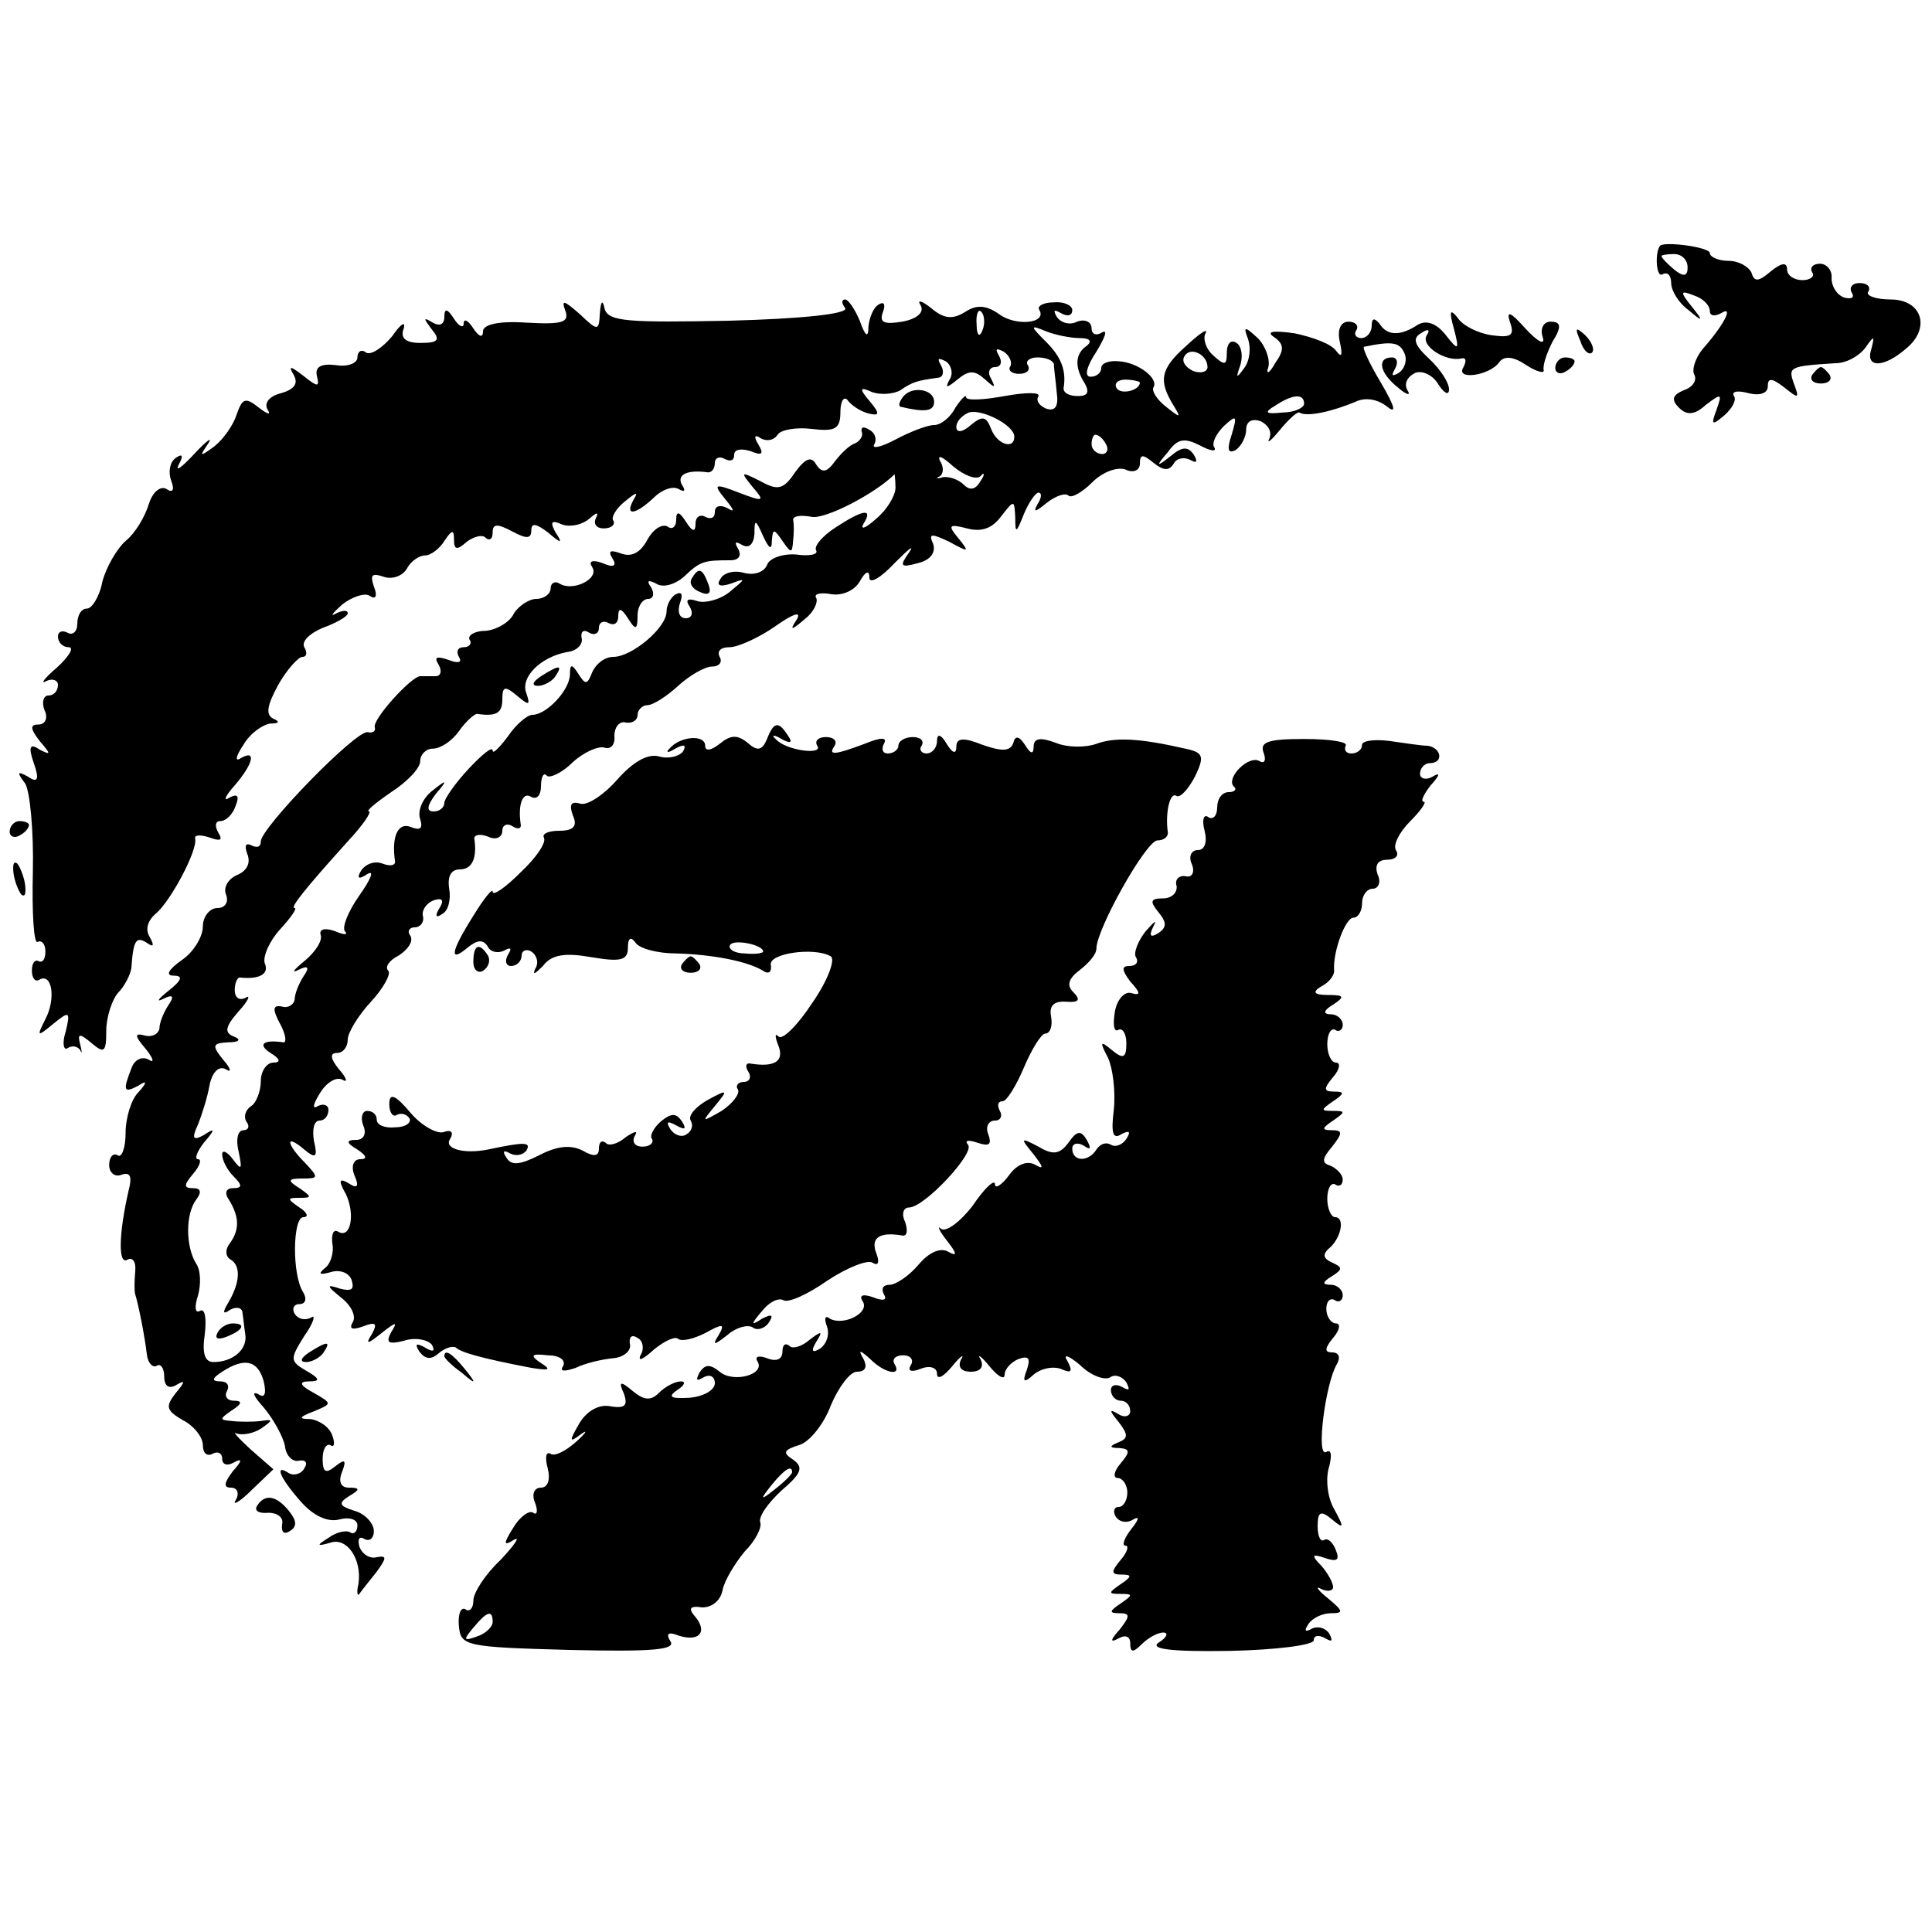
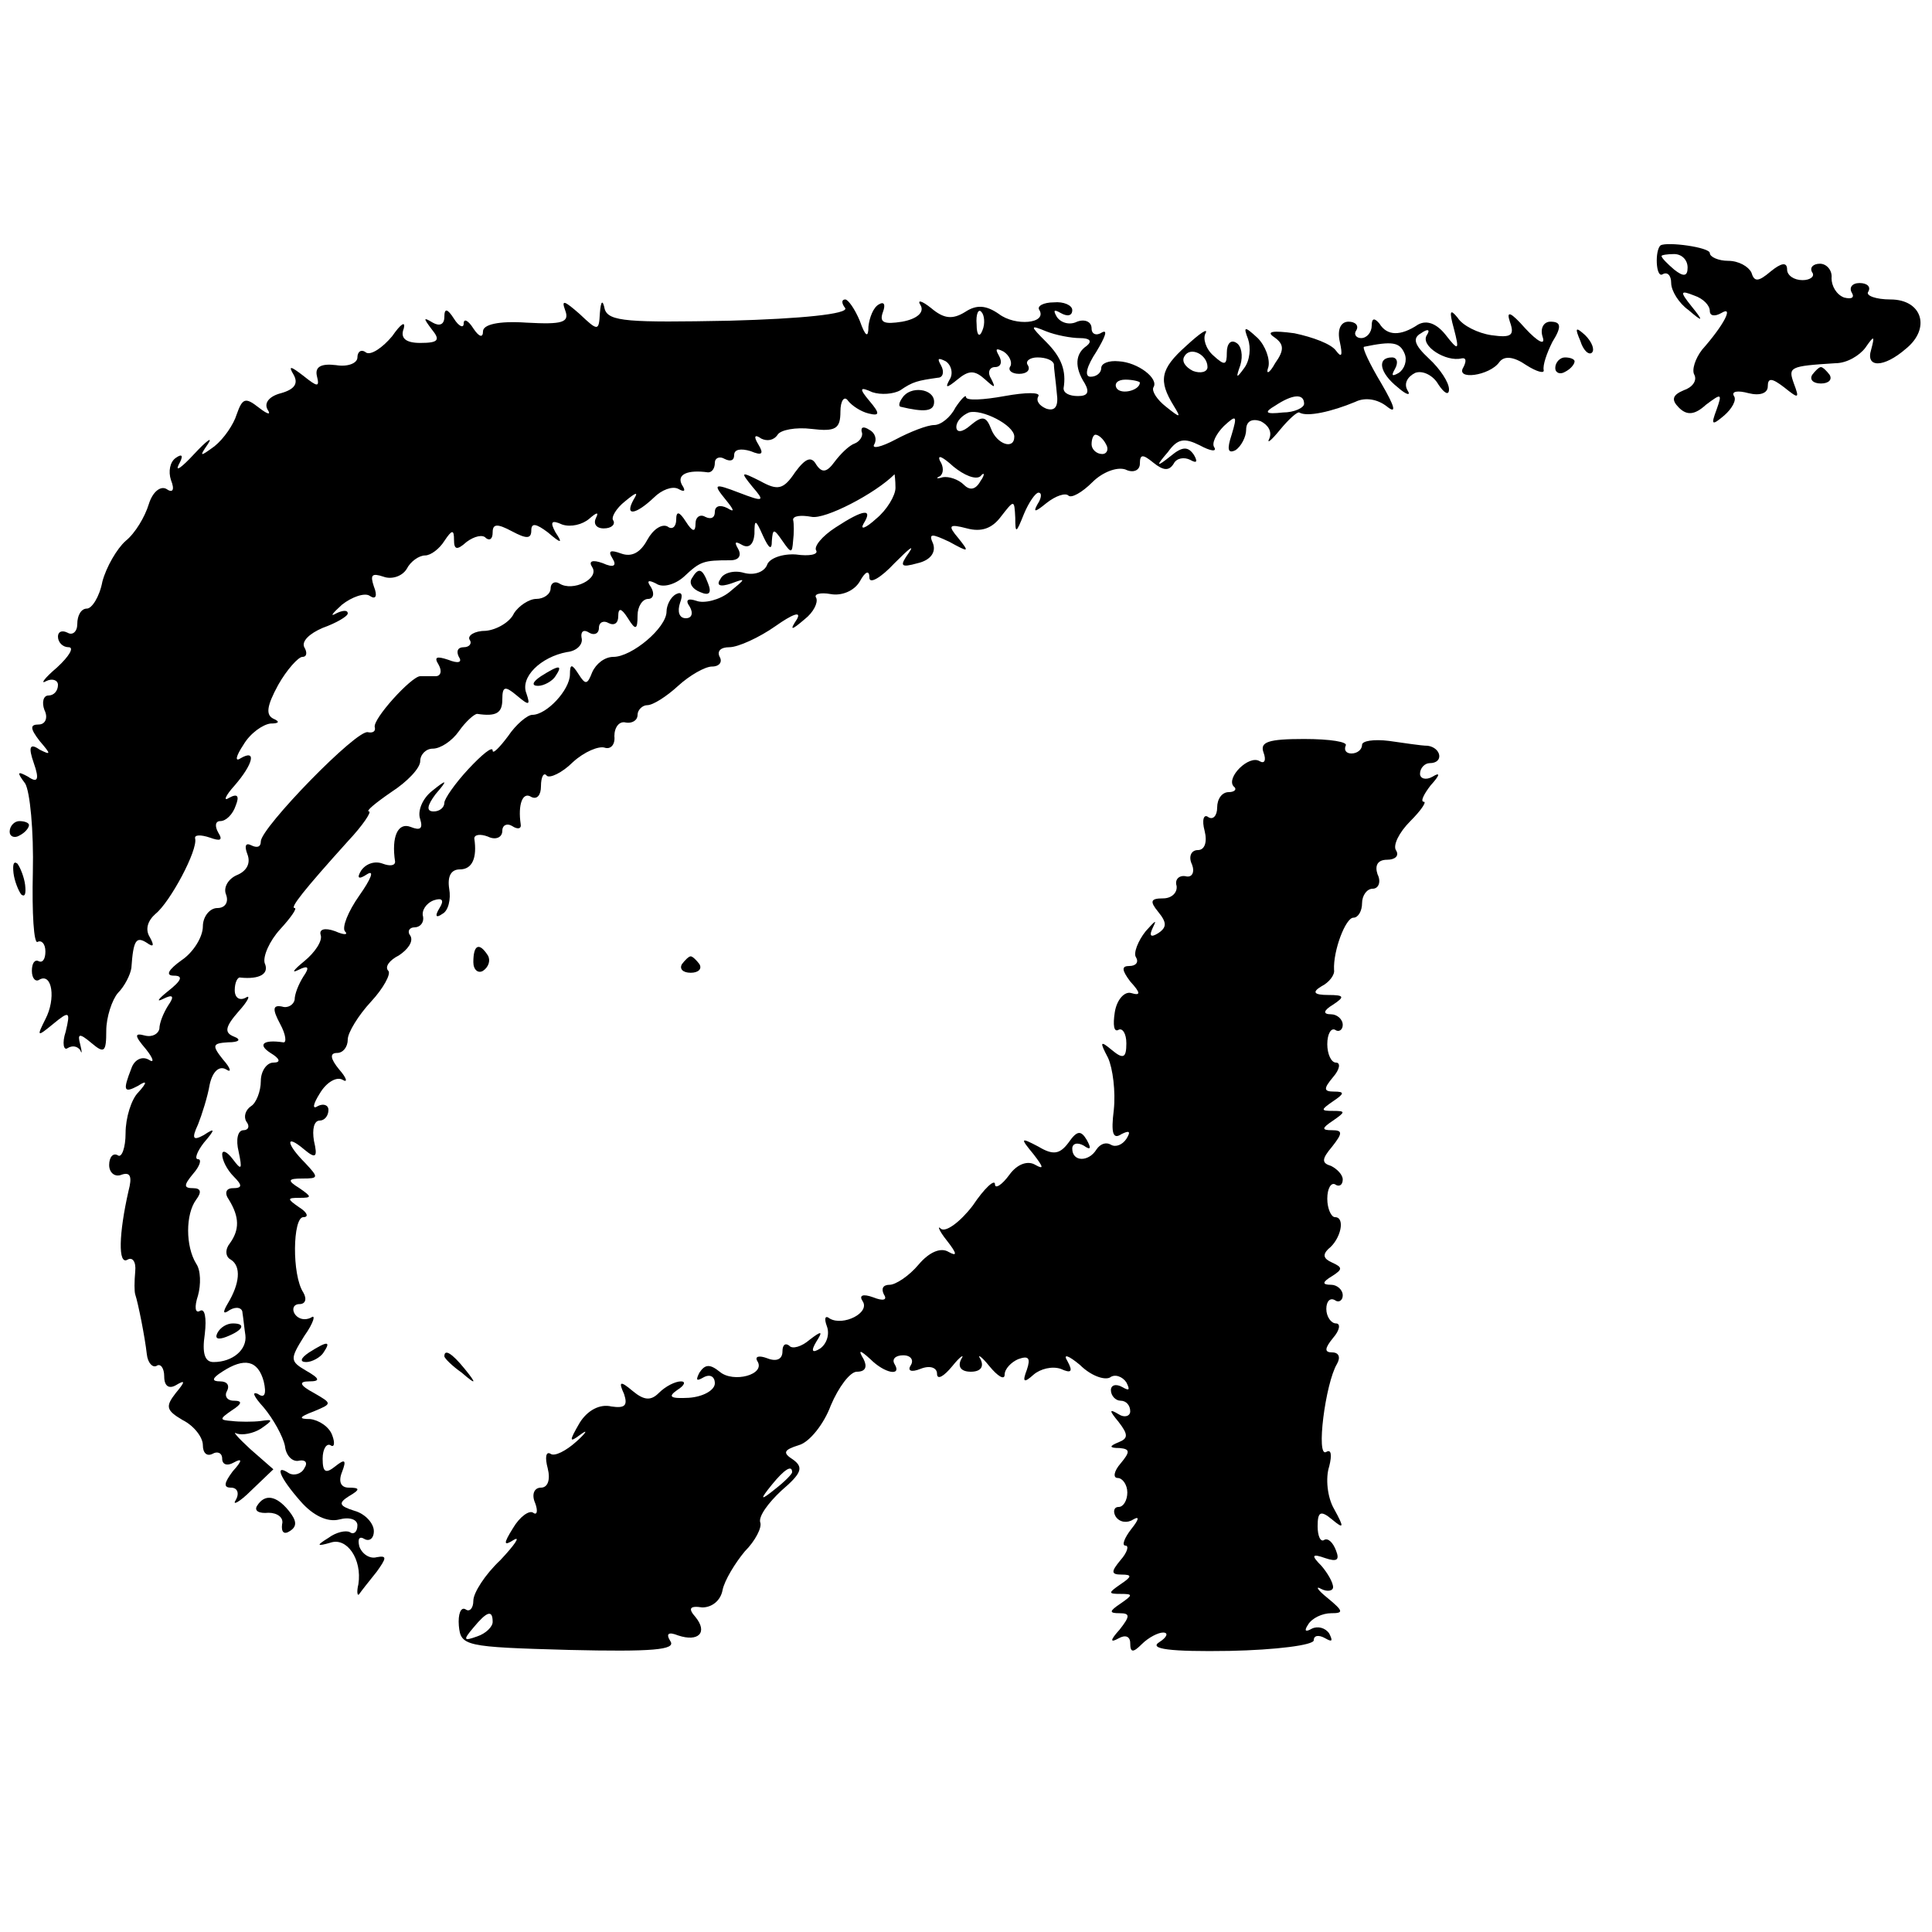
<svg xmlns="http://www.w3.org/2000/svg" version="1.0" width="200pt" height="200pt" viewBox="0 0 200 200" preserveAspectRatio="xMidYMid meet">
  <g transform="translate(0,200) scale(0.1,-0.1)" fill="#000000" stroke="none">
    <path d="M1719 1746 c-6 -5 -5 -34 2 -30 5 3 9 -1 9 -9 0 -8 8 -21 18 -28 15 -13 16 -12 3 4 -12 15 -12 17 3 11 9 -3 16 -10 16 -16 0 -5 5 -6 12 -2 13 8 3 -12 -20 -38 -7 -9 -11 -21 -8 -26 3 -6 -2 -13 -11 -16 -12 -5 -13 -10 -5 -18 8 -8 16 -8 28 3 16 12 17 12 11 -5 -6 -16 -5 -17 8 -6 8 7 13 16 10 20 -3 5 4 6 15 3 12 -3 20 0 20 7 0 9 4 9 17 -1 15 -12 16 -12 10 4 -6 17 -5 18 43 21 12 0 25 8 31 16 9 13 10 13 6 -2 -6 -19 13 -19 36 1 26 21 17 51 -16 51 -15 0 -26 4 -23 8 3 5 -1 9 -9 9 -8 0 -11 -5 -8 -10 3 -5 0 -7 -8 -5 -8 3 -13 12 -13 20 1 8 -5 15 -12 15 -7 0 -11 -4 -8 -9 3 -4 -2 -8 -10 -8 -9 0 -16 5 -16 11 0 8 -6 7 -17 -2 -13 -11 -17 -11 -20 -1 -3 6 -13 12 -24 12 -10 0 -19 4 -19 8 0 6 -44 12 -51 8z m28 -23 c0 -9 -4 -10 -14 -2 -7 6 -13 12 -13 14 0 1 6 2 13 2 8 0 14 -6 14 -14z" />
    <path d="M585 1679 c5 -13 -3 -15 -40 -13 -29 2 -45 -2 -45 -9 0 -7 -4 -6 -10 3 -5 8 -10 11 -10 5 0 -5 -5 -3 -10 5 -7 11 -10 11 -10 2 0 -8 -5 -10 -12 -6 -10 6 -10 5 -1 -7 9 -11 7 -14 -12 -14 -15 0 -21 5 -17 15 2 8 -3 5 -12 -8 -10 -12 -22 -20 -27 -17 -5 4 -9 1 -9 -5 0 -6 -10 -10 -22 -8 -16 2 -22 -2 -20 -11 3 -12 1 -12 -14 0 -13 10 -16 11 -10 1 5 -9 1 -15 -13 -19 -12 -3 -18 -10 -14 -17 4 -6 0 -5 -9 2 -14 11 -17 10 -23 -7 -3 -10 -13 -25 -23 -33 -15 -11 -16 -11 -7 2 6 9 -1 4 -14 -10 -13 -14 -20 -19 -16 -11 5 9 4 12 -3 7 -6 -4 -8 -14 -5 -23 4 -10 2 -14 -5 -9 -6 3 -14 -3 -18 -16 -4 -13 -14 -30 -24 -38 -9 -8 -20 -27 -24 -42 -3 -16 -11 -28 -16 -28 -6 0 -10 -7 -10 -16 0 -8 -5 -12 -10 -9 -6 3 -10 1 -10 -4 0 -6 5 -11 11 -11 6 0 1 -9 -12 -21 -13 -11 -18 -18 -11 -14 6 3 12 1 12 -4 0 -6 -4 -11 -10 -11 -5 0 -7 -7 -4 -15 4 -8 1 -15 -6 -15 -9 0 -9 -4 1 -17 12 -14 12 -15 0 -9 -10 7 -12 3 -6 -14 6 -17 4 -21 -6 -14 -11 6 -12 5 -3 -7 5 -8 9 -49 8 -92 -1 -42 1 -75 5 -72 4 2 8 -2 8 -10 0 -8 -3 -12 -7 -10 -4 2 -7 -2 -7 -10 0 -8 4 -12 8 -9 13 7 17 -20 6 -41 -9 -18 -9 -19 8 -5 17 14 18 13 13 -8 -4 -12 -2 -20 2 -17 5 3 10 2 13 -2 2 -5 2 -2 0 6 -3 11 -1 12 12 1 13 -11 15 -9 15 13 0 14 6 32 12 39 7 7 13 19 14 26 2 29 5 33 16 26 7 -5 8 -3 3 6 -5 8 -2 17 6 24 15 12 44 66 41 78 -1 4 6 4 15 1 11 -4 14 -3 9 5 -4 7 -3 12 2 12 6 0 13 7 16 16 4 10 2 13 -7 8 -6 -4 -4 2 6 13 19 22 23 38 6 28 -6 -4 -5 2 3 14 7 12 20 21 28 22 9 0 10 2 3 5 -8 4 -7 13 5 35 9 16 21 29 25 29 5 0 5 5 2 10 -3 6 5 14 19 20 14 5 26 12 26 15 0 4 -6 3 -12 0 -7 -4 -4 0 6 9 10 8 24 13 29 9 6 -4 8 0 4 10 -4 12 -2 14 10 10 8 -3 19 0 24 8 4 8 13 14 19 14 6 0 15 7 20 15 8 12 10 12 10 1 0 -10 3 -11 13 -2 8 6 17 8 20 4 4 -3 7 -1 7 6 0 9 5 9 20 1 15 -8 20 -8 20 1 0 8 5 7 17 -2 14 -12 16 -12 8 0 -6 11 -4 13 7 8 9 -3 21 0 28 6 8 7 10 7 7 1 -3 -6 0 -11 8 -11 8 0 12 4 10 8 -3 3 3 13 12 20 12 10 14 10 9 2 -10 -18 2 -16 21 2 8 8 19 12 25 9 7 -4 8 -2 4 4 -6 11 6 16 27 13 4 0 7 4 7 10 0 5 5 7 10 4 6 -3 10 -2 10 4 0 6 7 7 17 4 12 -5 14 -3 8 7 -5 8 -4 11 3 6 6 -3 13 -2 17 4 3 5 19 8 35 6 25 -3 30 0 30 18 0 11 4 17 8 11 4 -5 13 -11 21 -13 12 -3 12 0 1 13 -11 13 -10 15 3 9 9 -3 22 -2 29 2 13 9 18 10 39 13 5 0 7 6 3 13 -4 7 -3 8 5 4 6 -4 8 -13 4 -19 -5 -9 -3 -9 8 0 12 10 18 10 29 0 10 -9 11 -9 6 1 -4 6 -2 12 4 12 6 0 8 5 4 12 -4 7 -3 8 5 4 6 -4 9 -11 7 -15 -3 -4 1 -8 9 -8 8 0 12 4 9 9 -3 4 2 8 10 8 9 0 16 -3 17 -7 0 -5 2 -18 3 -30 2 -14 -2 -19 -11 -16 -7 3 -11 8 -8 13 2 4 -13 4 -35 0 -22 -4 -40 -5 -40 -1 0 3 -5 -2 -11 -11 -5 -10 -15 -18 -22 -18 -7 0 -25 -7 -40 -15 -15 -8 -25 -10 -22 -5 3 5 1 12 -5 15 -6 4 -9 3 -8 -2 2 -4 -2 -10 -7 -12 -6 -2 -15 -11 -21 -19 -8 -11 -13 -12 -19 -3 -5 9 -11 7 -22 -8 -12 -18 -18 -19 -36 -9 -20 10 -21 10 -8 -6 13 -15 12 -16 -14 -6 -26 10 -27 9 -14 -7 9 -11 10 -14 2 -9 -8 4 -13 2 -13 -4 0 -6 -4 -8 -10 -5 -5 3 -10 0 -10 -7 0 -9 -3 -9 -10 2 -7 11 -10 11 -10 2 0 -7 -4 -11 -9 -7 -6 3 -15 -3 -21 -14 -7 -13 -16 -18 -27 -14 -11 4 -14 3 -9 -5 5 -8 1 -10 -10 -5 -11 4 -15 2 -11 -4 8 -12 -20 -26 -34 -17 -5 3 -9 0 -9 -5 0 -6 -7 -11 -15 -11 -7 0 -18 -7 -23 -15 -4 -9 -18 -17 -29 -18 -12 0 -19 -5 -17 -9 3 -4 0 -8 -6 -8 -6 0 -8 -4 -5 -10 4 -6 -1 -7 -11 -3 -12 4 -15 3 -10 -5 4 -7 2 -12 -3 -12 -6 0 -13 0 -16 0 -9 0 -50 -45 -47 -53 1 -4 -2 -6 -7 -5 -11 4 -111 -99 -111 -113 0 -6 -4 -7 -10 -4 -6 3 -7 -1 -4 -9 4 -10 -1 -18 -11 -22 -9 -4 -14 -13 -11 -20 3 -8 -1 -14 -9 -14 -8 0 -15 -9 -15 -19 0 -11 -10 -27 -22 -35 -14 -10 -17 -16 -8 -16 10 0 8 -5 -6 -16 -10 -8 -13 -12 -5 -8 10 5 12 3 5 -7 -5 -8 -9 -18 -9 -24 -1 -5 -7 -9 -15 -7 -11 3 -11 0 1 -14 8 -10 9 -15 3 -11 -7 4 -15 0 -18 -9 -9 -23 -8 -26 7 -18 9 6 10 4 0 -7 -7 -7 -13 -26 -13 -42 0 -15 -4 -26 -8 -23 -5 3 -9 -2 -9 -10 0 -8 6 -13 13 -10 9 3 11 -2 7 -17 -10 -44 -11 -77 -1 -71 5 3 9 -2 8 -12 -1 -11 -1 -21 0 -24 3 -9 10 -44 12 -62 1 -9 6 -14 10 -12 4 3 8 -2 8 -11 0 -10 5 -13 12 -9 10 6 10 4 0 -8 -11 -14 -10 -18 7 -28 12 -6 21 -18 21 -26 0 -8 4 -12 10 -9 5 3 10 1 10 -5 0 -6 5 -8 12 -4 9 5 9 2 -1 -9 -9 -12 -10 -17 -2 -17 7 0 9 -6 5 -13 -4 -6 4 -2 16 10 l23 22 -24 21 c-13 12 -19 19 -14 16 6 -2 17 0 25 5 13 9 13 10 0 8 -8 -1 -22 -1 -30 0 -13 1 -13 2 0 11 11 7 11 10 2 10 -7 0 -10 5 -7 10 3 6 0 10 -7 10 -9 0 -9 3 2 10 23 15 37 12 43 -10 3 -13 1 -18 -6 -13 -7 3 -4 -3 6 -14 10 -12 20 -30 22 -40 1 -10 8 -17 15 -15 6 1 9 -2 5 -8 -3 -6 -11 -8 -16 -5 -15 10 -10 -4 12 -29 13 -15 28 -22 40 -19 11 3 19 0 19 -6 0 -7 -4 -10 -8 -7 -4 2 -14 0 -22 -6 -13 -8 -12 -9 2 -5 17 6 33 -17 29 -43 -2 -8 -1 -13 1 -10 2 3 10 13 18 23 10 14 11 17 0 15 -7 -2 -15 3 -18 11 -2 8 0 11 5 8 5 -3 10 0 10 8 0 8 -9 18 -20 21 -16 5 -17 8 -6 15 12 7 12 9 0 9 -8 0 -11 6 -7 16 5 13 3 14 -7 6 -10 -8 -13 -6 -13 8 0 10 4 16 8 14 4 -3 5 2 2 10 -3 9 -14 16 -23 17 -12 0 -12 2 4 8 19 8 19 8 0 19 -15 8 -16 12 -5 12 12 0 11 3 -3 11 -17 10 -17 12 -2 36 10 14 12 23 7 19 -6 -3 -13 -2 -17 4 -3 5 -1 10 5 10 6 0 8 5 4 12 -12 18 -11 78 0 78 6 0 4 5 -4 10 -13 9 -13 10 0 10 13 0 13 1 0 10 -13 8 -12 10 3 10 17 0 17 1 3 16 -20 20 -21 31 -1 14 12 -10 14 -8 10 9 -2 12 0 21 6 21 5 0 9 5 9 11 0 5 -5 7 -11 4 -6 -4 -5 2 2 13 7 12 18 18 24 14 5 -3 4 2 -4 11 -9 11 -10 17 -2 17 6 0 11 6 11 14 0 7 11 25 24 39 13 14 21 29 18 32 -4 4 1 11 11 16 9 6 15 14 12 20 -4 5 -1 9 4 9 6 0 10 5 9 11 -2 6 3 14 11 17 9 3 11 0 6 -8 -5 -8 -4 -11 3 -6 6 3 9 15 7 26 -2 13 2 20 11 20 13 0 18 12 15 32 0 4 6 5 14 2 8 -4 15 -1 15 6 0 6 5 8 10 5 6 -4 10 -3 9 2 -3 20 2 34 11 28 6 -3 10 2 10 11 0 10 3 15 6 11 3 -3 16 3 27 14 12 11 27 17 33 15 6 -2 11 3 10 12 0 9 5 16 12 14 6 -1 12 2 12 8 0 5 5 10 10 10 6 0 20 9 32 20 12 11 28 20 35 20 8 0 11 5 8 10 -3 6 1 10 10 10 9 0 31 10 48 22 17 12 27 16 22 7 -8 -12 -6 -12 8 0 9 7 14 17 12 22 -3 4 4 6 15 4 11 -2 24 3 30 13 6 11 10 12 10 4 0 -7 12 0 26 15 15 15 21 20 15 11 -10 -14 -9 -16 9 -11 13 3 19 11 16 20 -5 11 -2 11 17 2 20 -11 21 -11 9 4 -11 13 -10 15 9 10 15 -4 26 0 35 12 14 18 14 18 15 -1 0 -17 1 -16 9 4 5 12 12 22 15 22 4 0 3 -6 -1 -12 -5 -9 -2 -8 9 1 10 8 20 11 23 8 3 -3 14 3 25 14 10 10 25 16 34 13 8 -4 15 -1 15 6 0 10 3 10 14 1 10 -8 16 -9 21 -1 3 6 11 7 17 4 7 -4 8 -2 4 5 -6 9 -12 9 -24 -1 -15 -12 -16 -11 -3 4 10 14 17 15 33 7 11 -6 18 -7 15 -2 -3 4 2 14 10 22 13 12 14 11 8 -9 -5 -15 -4 -20 4 -16 6 4 11 14 11 21 0 9 6 12 15 9 8 -4 12 -11 9 -18 -3 -6 2 -2 11 9 9 11 18 19 20 18 8 -5 34 1 58 11 10 5 23 3 33 -5 10 -8 8 0 -6 24 -12 20 -20 37 -18 38 29 6 37 5 42 -7 3 -7 0 -16 -6 -20 -7 -4 -8 -3 -4 4 4 7 2 12 -3 12 -16 0 -13 -16 6 -31 9 -8 14 -9 10 -3 -4 7 0 14 8 18 8 3 19 -3 24 -12 6 -9 11 -12 11 -5 0 7 -9 21 -21 32 -15 14 -17 21 -8 26 7 5 10 4 6 -2 -7 -11 20 -28 36 -24 5 1 5 -3 2 -9 -9 -14 27 -9 37 5 5 7 15 6 28 -3 11 -7 19 -9 18 -5 -1 5 3 17 9 29 10 16 9 21 -2 21 -7 0 -11 -7 -8 -16 3 -9 -5 -5 -18 9 -15 17 -20 19 -16 7 5 -14 2 -17 -19 -14 -14 2 -30 10 -35 18 -8 10 -9 7 -4 -11 6 -23 5 -24 -9 -6 -9 11 -19 15 -28 10 -18 -12 -32 -12 -40 1 -5 6 -8 6 -8 -2 0 -7 -5 -13 -11 -13 -5 0 -8 4 -5 8 3 5 -1 9 -8 9 -8 0 -12 -8 -9 -21 3 -14 2 -17 -4 -9 -5 7 -24 14 -43 18 -22 3 -30 2 -21 -4 10 -7 11 -13 1 -27 -6 -11 -10 -12 -7 -4 2 8 -3 22 -11 30 -14 13 -15 12 -10 -1 3 -9 2 -22 -4 -30 -8 -11 -9 -11 -4 3 3 10 1 20 -4 23 -6 4 -10 -1 -10 -10 0 -13 -2 -14 -14 -3 -8 7 -11 18 -8 23 3 6 -6 0 -20 -13 -27 -24 -29 -36 -13 -62 8 -13 7 -13 -8 -1 -9 7 -15 16 -13 20 6 9 -16 26 -36 27 -10 1 -18 -2 -18 -7 0 -5 -5 -9 -11 -9 -7 0 -4 11 6 26 9 15 12 23 6 20 -6 -4 -11 -2 -11 4 0 7 -7 10 -15 7 -8 -4 -17 -1 -21 5 -4 7 -3 8 4 4 7 -4 12 -3 12 3 0 5 -9 9 -19 8 -11 0 -18 -4 -15 -8 8 -14 -25 -17 -42 -4 -13 9 -23 10 -35 2 -13 -8 -22 -7 -35 4 -10 8 -15 9 -11 3 4 -7 -3 -14 -19 -17 -19 -3 -24 -1 -20 10 3 8 1 11 -4 8 -6 -3 -10 -14 -11 -23 0 -12 -3 -11 -9 6 -5 12 -12 22 -15 22 -4 0 -4 -4 0 -9 3 -6 -45 -11 -120 -13 -104 -2 -125 -1 -129 12 -2 10 -4 9 -5 -4 -1 -19 -2 -19 -21 -1 -16 14 -19 15 -15 4z m432 -21 c-3 -8 -6 -5 -6 6 -1 11 2 17 5 13 3 -3 4 -12 1 -19z m101 -8 c10 0 13 -3 7 -8 -12 -8 -13 -22 -2 -39 5 -9 3 -13 -7 -13 -9 0 -15 3 -15 8 3 18 -2 32 -18 48 -17 17 -17 18 0 11 10 -4 26 -7 35 -7z m132 -30 c0 -5 -7 -7 -15 -4 -8 4 -12 10 -9 15 6 11 24 2 24 -11z m-70 -16 c0 -8 -19 -13 -24 -6 -3 5 1 9 9 9 8 0 15 -2 15 -3z m170 -22 c0 -4 -10 -9 -22 -9 -18 -2 -20 0 -8 7 18 12 30 13 30 2z m-300 -34 c0 -14 -18 -8 -24 8 -5 13 -9 14 -21 4 -9 -8 -15 -8 -15 -2 0 6 6 12 13 15 13 4 47 -13 47 -25z m95 -8 c3 -5 1 -10 -4 -10 -6 0 -11 5 -11 10 0 6 2 10 4 10 3 0 8 -4 11 -10z m-130 -33 c4 5 5 2 0 -5 -5 -9 -11 -10 -17 -4 -6 6 -16 9 -22 8 -6 -2 -8 -1 -3 1 4 3 4 10 0 16 -3 7 3 4 14 -6 11 -9 23 -14 28 -10z m-88 -12 c0 -8 -9 -23 -20 -32 -11 -10 -17 -12 -13 -5 10 16 0 15 -29 -4 -14 -9 -23 -20 -20 -24 2 -4 -7 -6 -21 -4 -14 1 -28 -4 -30 -11 -3 -7 -13 -11 -24 -8 -10 3 -21 0 -24 -6 -5 -7 -1 -9 11 -5 16 6 15 5 -2 -9 -10 -8 -26 -12 -34 -9 -9 3 -12 1 -7 -6 4 -7 2 -12 -4 -12 -7 0 -9 7 -6 16 3 8 2 12 -4 9 -6 -3 -10 -12 -10 -18 0 -17 -36 -47 -55 -47 -9 0 -18 -7 -22 -16 -5 -13 -7 -13 -14 -2 -7 11 -9 11 -9 0 0 -16 -24 -42 -39 -42 -5 0 -17 -10 -25 -22 -9 -12 -16 -19 -16 -15 0 5 -11 -4 -25 -19 -14 -15 -25 -31 -25 -35 0 -5 -5 -9 -11 -9 -8 0 -7 6 2 18 13 15 12 16 -4 3 -10 -8 -15 -21 -12 -29 3 -10 0 -12 -10 -8 -13 5 -20 -10 -16 -36 0 -4 -5 -5 -13 -2 -8 3 -17 0 -22 -7 -5 -8 -3 -10 6 -4 8 5 4 -5 -8 -22 -12 -17 -18 -33 -15 -37 4 -4 -1 -4 -10 0 -11 4 -17 2 -15 -4 2 -6 -6 -18 -17 -27 -11 -9 -14 -13 -6 -9 10 5 12 3 5 -7 -5 -8 -9 -18 -9 -24 -1 -5 -7 -9 -13 -7 -10 2 -10 -3 -2 -18 6 -11 7 -20 3 -19 -20 3 -27 -2 -13 -11 10 -6 11 -10 3 -10 -7 0 -13 -9 -13 -19 0 -11 -5 -23 -10 -26 -6 -4 -8 -11 -5 -16 4 -5 2 -9 -3 -9 -6 0 -8 -10 -5 -22 4 -19 3 -20 -6 -8 -6 8 -11 10 -11 5 0 -6 5 -16 12 -23 9 -9 9 -12 -1 -12 -7 0 -9 -5 -4 -12 11 -18 11 -31 1 -45 -5 -6 -5 -14 1 -17 11 -7 9 -25 -3 -45 -6 -10 -5 -12 2 -7 7 4 13 2 13 -3 1 -6 2 -17 3 -23 2 -15 -13 -28 -33 -28 -9 0 -12 9 -9 29 2 17 0 27 -5 24 -5 -3 -6 4 -2 16 3 11 3 26 -2 33 -11 18 -11 51 0 66 6 8 5 12 -3 12 -10 0 -10 3 0 15 7 8 9 15 5 15 -4 0 -1 8 6 17 12 14 12 16 0 8 -11 -6 -13 -4 -6 11 4 10 10 29 12 41 3 14 10 20 17 16 6 -4 5 1 -3 10 -12 15 -11 17 5 18 12 0 14 3 6 6 -10 4 -9 10 5 26 10 11 13 18 7 14 -6 -3 -11 0 -11 8 0 8 3 14 6 13 20 -2 30 4 25 15 -2 7 5 23 16 35 11 12 18 22 15 22 -5 0 9 18 55 69 16 17 25 31 22 31 -4 0 7 9 23 20 17 11 30 25 30 32 0 7 6 13 13 13 8 0 20 8 27 18 7 10 16 18 19 18 20 -3 26 1 26 15 0 14 3 14 15 4 13 -11 14 -10 10 2 -7 17 15 38 42 43 10 1 17 8 15 15 -1 6 2 9 8 5 5 -3 10 -1 10 5 0 6 5 8 10 5 6 -3 10 0 10 7 0 9 3 9 10 -2 8 -13 10 -12 10 3 0 9 5 17 11 17 5 0 7 5 3 12 -5 7 -3 8 5 4 7 -5 20 -1 29 7 17 16 20 17 48 17 9 0 12 5 8 12 -4 7 -3 8 4 4 7 -4 12 0 13 11 0 16 1 16 9 -2 6 -13 9 -15 9 -5 1 13 2 13 11 0 9 -13 10 -13 11 0 1 8 1 18 0 22 0 4 8 5 19 3 14 -3 66 24 86 44 0 1 1 -6 1 -14z" />
    <path d="M716 1401 c-3 -5 1 -11 9 -14 9 -4 12 -1 8 9 -6 16 -10 17 -17 5z" />
    <path d="M560 1300 c-9 -6 -10 -10 -3 -10 6 0 15 5 18 10 8 12 4 12 -15 0z" />
    <path d="M225 620 c-3 -6 1 -7 9 -4 18 7 21 14 7 14 -6 0 -13 -4 -16 -10z" />
    <path d="M1636 1647 c3 -10 9 -15 12 -12 3 3 0 11 -7 18 -10 9 -11 8 -5 -6z" />
    <path d="M1610 1619 c0 -5 5 -7 10 -4 6 3 10 8 10 11 0 2 -4 4 -10 4 -5 0 -10 -5 -10 -11z" />
    <path d="M1876 1612 c-3 -5 1 -9 9 -9 8 0 12 4 9 9 -3 4 -7 8 -9 8 -2 0 -6 -4 -9 -8z" />
    <path d="M934 1588 c-3 -4 -4 -8 -2 -9 25 -6 35 -5 35 5 0 14 -25 17 -33 4z" />
-     <path d="M794 1235 c-5 -12 -10 -13 -20 -4 -11 9 -18 8 -29 -1 -9 -7 -15 -8 -15 -2 0 12 -26 10 -37 -3 -4 -4 -2 -5 6 0 9 5 12 4 8 -3 -4 -5 -15 -8 -25 -5 -12 3 -27 -6 -43 -24 -14 -16 -31 -27 -38 -25 -10 3 -12 -1 -8 -12 5 -11 1 -16 -14 -16 -11 0 -18 -3 -16 -7 3 -5 -8 -21 -24 -36 -16 -16 -29 -25 -29 -20 0 4 -9 -7 -20 -25 -24 -38 -25 -49 -6 -33 10 8 16 9 21 1 3 -6 11 -7 17 -4 7 4 8 2 4 -4 -4 -7 -2 -12 3 -12 6 0 11 5 11 11 0 5 5 7 10 4 6 -4 8 -12 4 -18 -3 -7 0 -5 8 3 9 12 23 14 51 9 30 -5 37 -3 37 10 0 10 3 12 8 5 4 -6 23 -11 42 -11 37 -1 74 -8 90 -18 6 -4 9 -1 8 6 -3 12 45 19 62 9 5 -3 -3 -25 -19 -48 -15 -23 -31 -39 -35 -35 -4 4 -4 0 0 -10 6 -16 -5 -22 -29 -18 -5 1 -6 -3 -2 -9 3 -5 1 -10 -5 -10 -6 0 -9 -4 -6 -8 2 -4 -5 -14 -17 -22 -21 -12 -21 -12 -7 5 14 17 14 18 -8 6 -12 -7 -20 -16 -17 -21 3 -5 1 -11 -4 -14 -5 -4 -13 -1 -17 5 -5 8 -3 9 6 4 9 -5 11 -4 6 4 -6 9 -11 9 -22 0 -7 -6 -12 -15 -9 -18 2 -4 -2 -8 -10 -8 -8 0 -11 5 -8 11 4 6 0 5 -9 -1 -8 -7 -18 -10 -21 -6 -4 3 -7 1 -7 -6 0 -8 -5 -9 -17 -2 -12 6 -26 5 -45 -5 -20 -10 -29 -11 -34 -2 -4 6 -3 8 4 4 6 -3 13 -2 17 3 5 9 -2 9 -40 1 -25 -5 -46 1 -39 11 4 7 1 10 -7 7 -7 -2 -23 7 -34 20 -16 19 -22 21 -22 9 0 -9 4 -14 8 -11 4 2 10 1 13 -4 2 -4 -4 -9 -15 -9 -10 -1 -19 2 -19 8 0 5 -4 9 -10 9 -5 0 -7 -7 -4 -15 4 -9 0 -15 -7 -15 -11 0 -11 -3 1 -10 9 -6 11 -10 3 -10 -7 0 -10 -7 -6 -17 5 -11 3 -14 -6 -8 -10 6 -11 3 -3 -11 10 -21 5 -47 -8 -39 -5 3 -7 -3 -6 -12 2 -10 -2 -22 -8 -26 -7 -6 -5 -7 6 -4 9 3 19 0 22 -8 3 -10 0 -12 -12 -9 -15 5 -14 3 2 -10 10 -8 15 -19 11 -25 -4 -7 0 -8 11 -4 13 5 15 3 9 -8 -7 -11 -5 -11 10 1 15 12 17 12 10 1 -6 -11 -3 -13 13 -9 12 4 25 1 29 -4 4 -7 1 -8 -7 -3 -9 5 -11 4 -6 -4 6 -8 12 -9 20 -2 7 6 15 8 18 6 5 -5 26 -11 78 -21 19 -3 21 -2 10 5 -12 8 -10 10 7 8 12 0 19 -5 16 -11 -4 -6 1 -6 13 -2 10 5 28 9 39 10 11 1 19 8 17 15 -1 7 2 10 8 6 6 -3 7 -12 3 -18 -3 -7 3 -4 14 6 11 9 22 14 25 11 4 -3 16 0 28 6 18 10 21 10 14 -2 -7 -11 -5 -11 9 0 9 8 21 11 26 8 5 -4 13 -1 17 5 5 8 3 9 -7 4 -12 -8 -12 -6 0 8 7 9 17 14 22 11 5 -3 25 6 45 20 21 14 42 22 47 19 6 -4 8 0 4 10 -6 16 4 22 27 18 5 -1 6 5 3 14 -4 8 -2 15 4 15 16 0 69 57 61 65 -4 5 1 5 10 2 12 -4 15 -2 11 9 -3 7 0 14 7 14 6 0 8 5 5 10 -3 6 -2 10 3 10 4 0 14 16 22 35 8 19 18 35 22 35 5 0 8 8 6 18 -2 11 3 16 16 15 13 -1 15 2 7 10 -7 7 -5 14 7 23 9 7 17 16 17 22 0 20 51 111 63 112 6 0 11 3 11 8 -3 20 2 43 9 38 4 -2 12 7 19 20 10 21 9 25 -10 29 -48 11 -73 12 -92 5 -11 -4 -30 -4 -42 1 -16 6 -23 5 -23 -4 0 -8 -3 -8 -9 2 -6 9 -10 10 -12 2 -3 -9 -12 -9 -32 -2 -20 8 -27 7 -27 -2 0 -8 -4 -7 -10 3 -6 10 -10 11 -10 3 0 -7 -5 -13 -11 -13 -5 0 -8 4 -5 8 3 5 -1 9 -9 9 -8 0 -15 -4 -15 -9 0 -4 -5 -8 -11 -8 -5 0 -7 4 -4 10 4 7 -3 7 -20 0 -32 -12 -38 -12 -31 -2 3 5 -1 9 -9 9 -8 0 -12 -4 -9 -9 7 -10 -33 -5 -43 7 -5 4 -2 5 6 0 9 -5 12 -4 7 3 -10 16 -15 15 -22 -3z m-4 -220 c0 -2 -9 -3 -19 -2 -11 0 -18 5 -15 9 4 6 34 0 34 -7z" />
    <path d="M1308 1221 c3 -8 1 -12 -4 -9 -11 7 -35 -17 -27 -26 4 -3 1 -6 -5 -6 -7 0 -12 -7 -12 -16 0 -8 -4 -13 -9 -10 -5 4 -7 -3 -4 -14 3 -12 0 -20 -7 -20 -7 0 -10 -7 -6 -15 3 -8 0 -14 -7 -12 -7 1 -11 -4 -9 -10 1 -7 -5 -13 -14 -13 -13 0 -14 -3 -5 -14 9 -11 9 -16 0 -22 -8 -5 -10 -3 -5 7 4 8 1 5 -8 -5 -8 -10 -13 -23 -10 -27 3 -5 0 -9 -7 -9 -8 0 -8 -4 1 -16 11 -12 11 -15 1 -12 -7 2 -15 -7 -17 -20 -2 -13 -1 -21 4 -18 4 2 8 -4 8 -14 0 -15 -3 -17 -15 -7 -12 10 -13 9 -4 -8 5 -11 8 -35 6 -54 -3 -24 -1 -31 8 -25 8 4 10 3 5 -5 -4 -6 -11 -9 -16 -6 -5 3 -11 1 -15 -5 -8 -13 -25 -13 -25 1 0 5 5 7 12 3 7 -5 8 -3 3 6 -6 10 -10 10 -19 -3 -9 -12 -16 -13 -31 -4 -19 10 -19 9 -5 -8 10 -13 11 -16 2 -11 -8 5 -19 1 -27 -10 -8 -11 -15 -15 -15 -10 0 6 -11 -4 -23 -22 -13 -17 -28 -28 -33 -24 -4 4 -2 -2 6 -12 11 -14 11 -17 2 -12 -8 5 -20 0 -31 -13 -10 -12 -24 -21 -30 -21 -7 0 -9 -4 -6 -10 4 -6 -1 -7 -11 -3 -11 4 -15 2 -11 -4 8 -12 -20 -26 -34 -18 -5 4 -6 0 -3 -8 3 -8 0 -18 -7 -23 -8 -5 -10 -3 -4 7 7 11 6 12 -7 2 -8 -7 -18 -10 -21 -6 -4 3 -7 1 -7 -6 0 -8 -6 -11 -16 -7 -8 3 -13 2 -10 -3 9 -14 -25 -23 -39 -11 -10 8 -15 8 -21 -1 -4 -8 -3 -9 4 -5 7 4 12 1 12 -6 0 -7 -12 -14 -27 -15 -19 -1 -22 1 -12 8 8 5 9 9 4 9 -6 0 -16 -5 -23 -12 -8 -8 -15 -8 -27 2 -13 11 -15 10 -9 -3 4 -12 1 -15 -13 -13 -12 3 -25 -4 -33 -17 -11 -19 -11 -21 1 -12 8 6 6 2 -4 -7 -11 -10 -23 -16 -27 -13 -5 3 -6 -4 -3 -15 3 -12 0 -20 -7 -20 -7 0 -10 -7 -6 -16 3 -8 2 -13 -2 -10 -4 3 -14 -4 -21 -16 -10 -16 -10 -19 1 -12 7 4 1 -5 -14 -21 -16 -15 -28 -34 -28 -42 0 -8 -4 -12 -8 -9 -5 3 -8 -5 -7 -17 2 -21 6 -22 114 -25 86 -2 111 0 105 9 -5 8 -2 10 8 6 21 -7 31 3 18 19 -8 9 -6 12 7 10 10 0 19 7 21 18 2 10 13 28 23 40 11 11 18 25 16 30 -2 6 8 20 22 33 21 18 23 24 12 32 -11 7 -10 10 6 15 11 3 26 22 33 41 8 19 20 35 27 35 9 0 11 5 7 13 -6 10 -4 10 7 0 15 -15 33 -18 25 -5 -3 5 1 9 9 9 8 0 11 -5 8 -10 -4 -6 0 -8 10 -4 10 4 17 1 17 -5 0 -7 7 -3 16 8 8 10 13 13 9 7 -4 -8 0 -13 10 -13 10 0 14 5 10 13 -4 6 1 3 9 -7 9 -11 16 -15 16 -9 0 6 7 13 14 16 11 4 13 1 9 -11 -5 -13 -3 -14 7 -5 7 6 19 9 28 6 11 -5 13 -3 7 8 -5 8 1 6 13 -4 11 -11 25 -16 31 -13 5 4 13 1 17 -5 4 -8 3 -9 -4 -5 -7 4 -12 2 -12 -3 0 -6 5 -11 10 -11 6 0 10 -5 10 -11 0 -5 -6 -7 -12 -3 -10 6 -10 4 0 -8 10 -13 10 -17 0 -21 -10 -4 -10 -6 1 -6 11 -1 11 -4 1 -16 -7 -8 -8 -15 -3 -15 5 0 10 -7 10 -15 0 -8 -4 -15 -9 -15 -5 0 -6 -5 -3 -10 4 -6 12 -7 18 -3 7 4 6 0 -2 -10 -7 -9 -10 -17 -6 -17 4 0 2 -7 -5 -15 -10 -12 -10 -15 1 -15 11 0 11 -2 -1 -10 -13 -9 -13 -10 0 -10 13 0 13 -1 0 -10 -12 -8 -12 -10 -1 -10 11 0 11 -3 0 -17 -10 -11 -10 -14 -1 -9 7 4 12 2 12 -5 0 -10 3 -10 12 -1 7 7 17 12 22 12 6 0 4 -5 -4 -10 -11 -7 11 -10 73 -9 48 1 87 6 87 11 0 5 5 6 12 2 7 -4 8 -3 4 5 -4 6 -12 8 -18 5 -7 -4 -8 -2 -4 4 4 7 15 12 24 12 13 0 13 2 -4 16 -10 8 -13 13 -6 9 6 -3 12 -2 12 2 0 5 -6 15 -12 22 -11 11 -10 13 4 8 12 -4 15 -2 11 8 -3 8 -8 13 -12 11 -4 -3 -7 4 -7 14 0 15 3 17 15 7 12 -10 13 -9 2 11 -7 12 -9 32 -5 44 3 12 2 18 -3 15 -11 -7 -1 71 11 91 4 7 2 12 -5 12 -8 0 -8 4 1 15 7 8 8 15 3 15 -5 0 -10 7 -10 15 0 8 4 12 9 9 4 -3 8 0 8 5 0 6 -6 11 -12 11 -10 0 -9 3 1 9 11 7 11 9 0 14 -9 4 -10 8 -4 14 13 10 18 33 7 33 -4 0 -8 9 -8 19 0 11 4 17 8 15 4 -3 8 -1 8 5 0 5 -6 11 -12 14 -10 3 -10 7 1 20 11 14 11 17 0 17 -11 0 -11 2 1 10 13 9 13 10 0 10 -13 0 -13 1 0 10 12 8 12 10 1 10 -11 0 -11 3 -1 15 7 8 8 15 3 15 -5 0 -9 9 -9 19 0 11 4 17 8 15 4 -3 8 0 8 5 0 6 -6 11 -12 11 -9 0 -8 4 2 10 12 8 12 10 -5 10 -15 0 -17 3 -7 9 8 4 14 12 13 17 -1 20 12 54 20 54 5 0 9 7 9 15 0 8 5 15 11 15 6 0 9 7 5 15 -3 9 0 15 10 15 8 0 13 4 9 10 -3 5 3 18 15 30 11 11 17 20 14 20 -4 0 0 8 7 17 10 11 10 14 2 9 -7 -4 -13 -2 -13 3 0 6 5 11 10 11 15 0 12 16 -2 18 -7 0 -25 3 -40 5 -16 2 -28 0 -28 -4 0 -5 -5 -9 -11 -9 -5 0 -8 3 -6 8 3 4 -16 7 -43 7 -37 0 -46 -3 -42 -14z m-488 -745 c0 -2 -8 -10 -17 -17 -16 -13 -17 -12 -4 4 13 16 21 21 21 13z m-310 -155 c0 -5 -7 -12 -16 -15 -14 -5 -15 -4 -4 9 14 17 20 19 20 6z" />
    <path d="M10 1139 c0 -5 5 -7 10 -4 6 3 10 8 10 11 0 2 -4 4 -10 4 -5 0 -10 -5 -10 -11z" />
    <path d="M14 1096 c1 -8 5 -18 8 -22 4 -3 5 1 4 10 -1 8 -5 18 -8 22 -4 3 -5 -1 -4 -10z" />
    <path d="M490 1004 c0 -8 5 -12 10 -9 6 4 8 11 5 16 -9 14 -15 11 -15 -7z" />
    <path d="M706 1002 c-3 -5 1 -9 9 -9 8 0 12 4 9 9 -3 4 -7 8 -9 8 -2 0 -6 -4 -9 -8z" />
    <path d="M320 600 c-9 -6 -10 -10 -3 -10 6 0 15 5 18 10 8 12 4 12 -15 0z" />
    <path d="M460 596 c0 -2 8 -10 18 -17 15 -13 16 -12 3 4 -13 16 -21 21 -21 13z" />
    <path d="M266 441 c-3 -5 2 -8 12 -7 9 0 16 -5 14 -12 -1 -8 2 -11 8 -7 8 5 7 11 -1 21 -13 16 -25 18 -33 5z" />
  </g>
</svg>